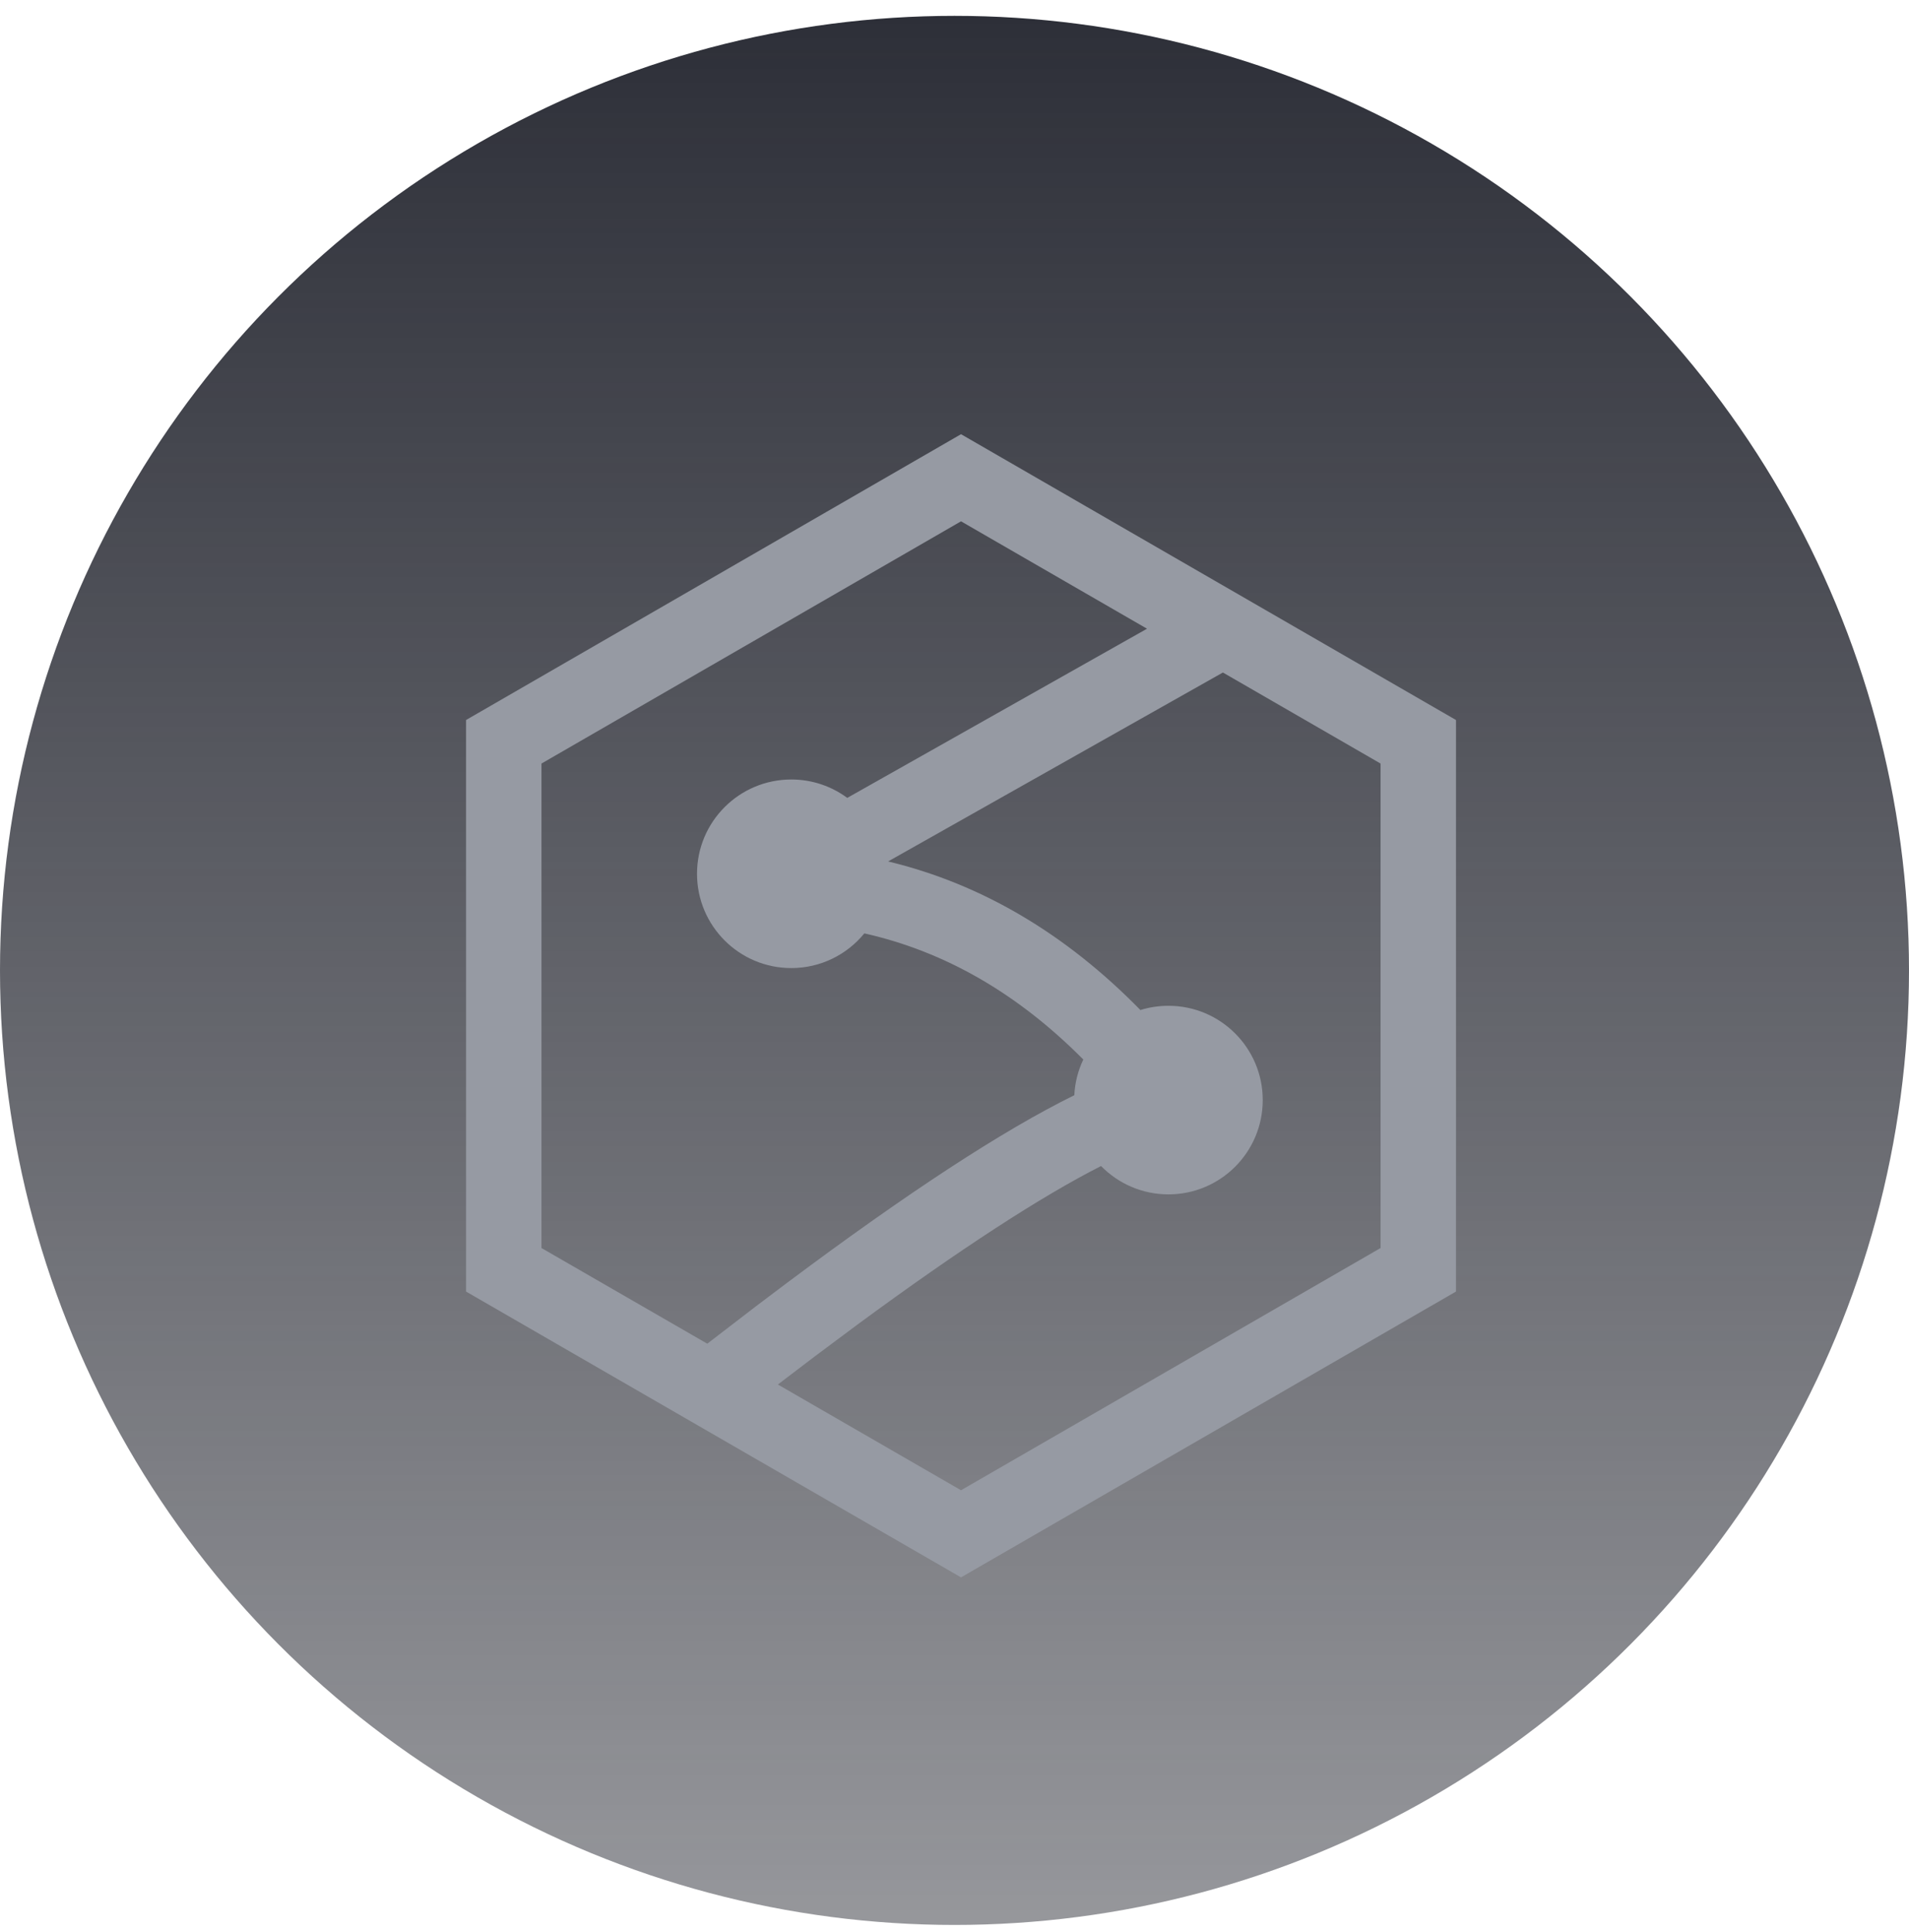
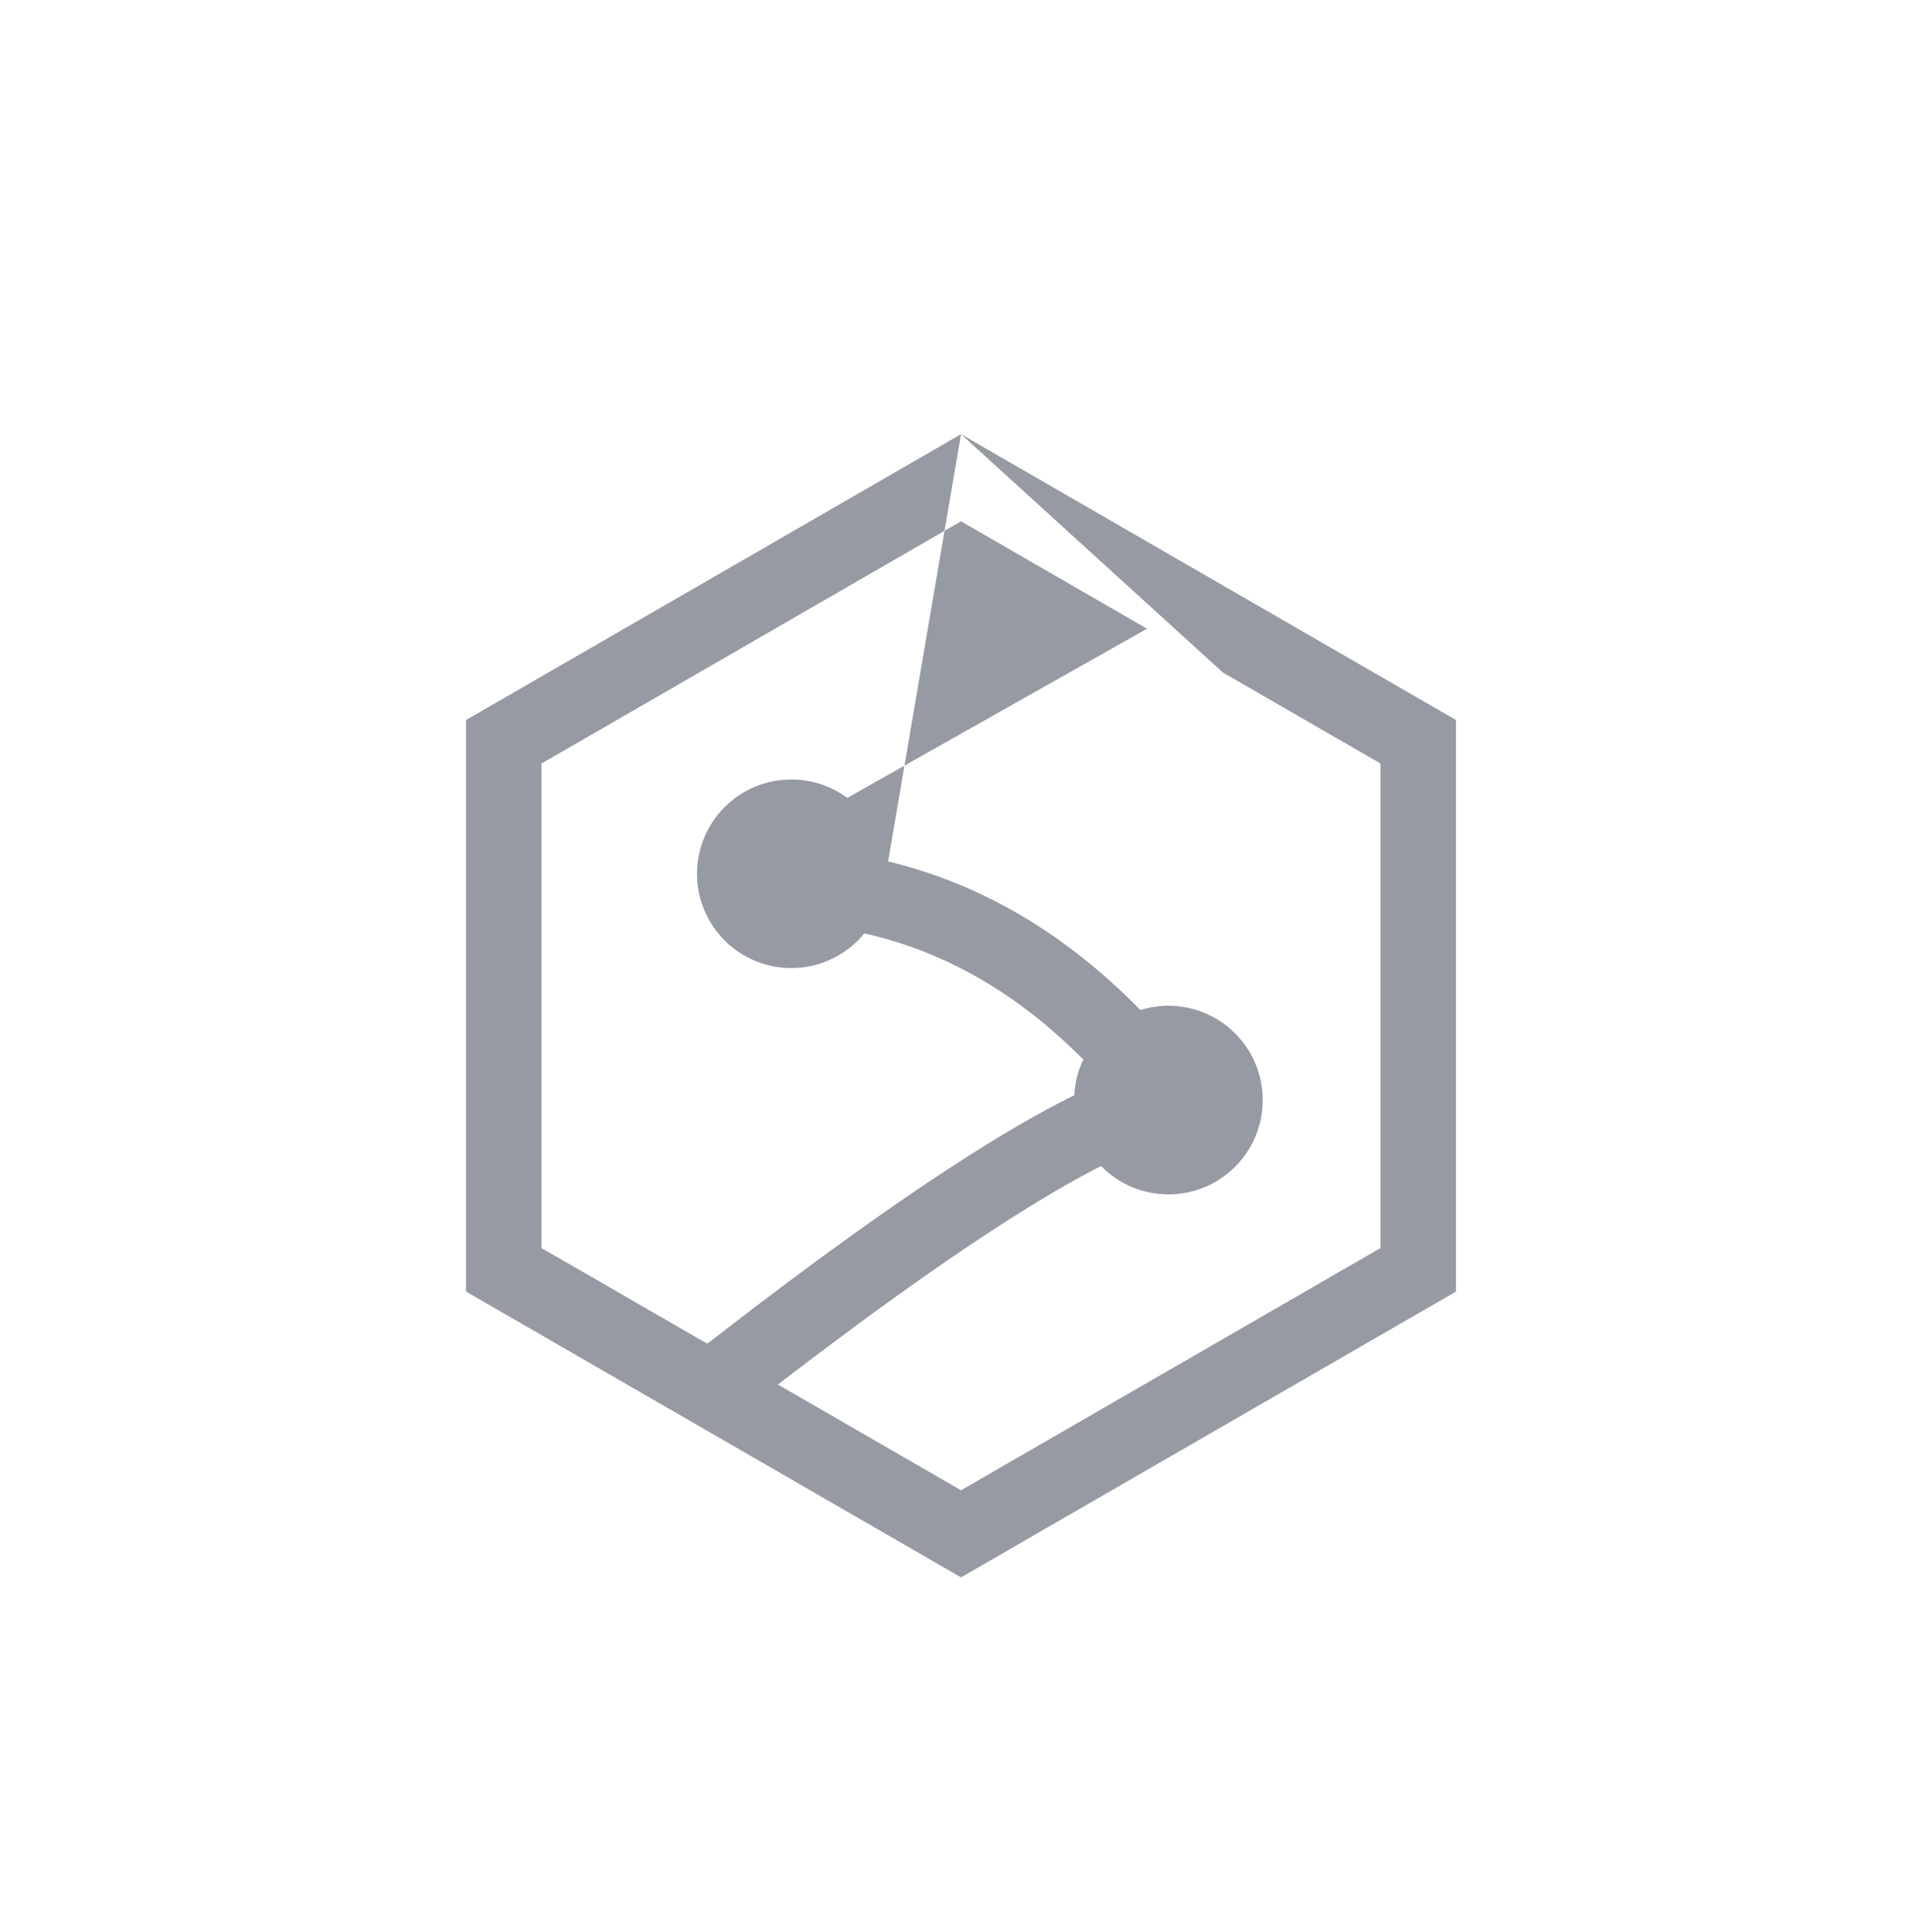
<svg xmlns="http://www.w3.org/2000/svg" width="82" height="83" viewBox="0 0 82 83" fill="none">
-   <circle cx="41" cy="41.681" r="41" fill="url(#paint0_linear_336_15792)" />
-   <path fill-rule="evenodd" clip-rule="evenodd" d="M41.28 18.65L62.541 30.926V55.476L41.28 67.752L20.019 55.476V30.926L41.28 18.65ZM52.529 28.886L38.148 37.001C42.153 37.965 45.773 40.101 48.985 43.383C49.365 43.265 49.77 43.201 50.19 43.201C52.427 43.201 54.24 45.014 54.24 47.251C54.24 49.488 52.427 51.301 50.19 51.301C49.056 51.301 48.031 50.835 47.295 50.084C44.731 51.384 41.232 53.655 36.851 56.879L34.97 58.282L33.413 59.468L41.28 64.01L59.301 53.606V32.796L52.529 28.886ZM23.259 32.796L41.28 22.392L49.269 27.005L36.394 34.271C35.721 33.775 34.89 33.481 33.99 33.481C31.753 33.481 29.94 35.294 29.94 37.531C29.94 39.768 31.753 41.581 33.99 41.581C35.254 41.581 36.383 41.002 37.127 40.091C40.581 40.867 43.709 42.665 46.533 45.509C46.309 45.977 46.173 46.496 46.147 47.042C43.066 48.558 38.984 51.231 33.838 55.078L32.471 56.108L30.381 57.715L23.259 53.606V32.796Z" fill="#969AA3" />
+   <path fill-rule="evenodd" clip-rule="evenodd" d="M41.28 18.65L62.541 30.926V55.476L41.28 67.752L20.019 55.476V30.926L41.28 18.65ZL38.148 37.001C42.153 37.965 45.773 40.101 48.985 43.383C49.365 43.265 49.77 43.201 50.19 43.201C52.427 43.201 54.24 45.014 54.24 47.251C54.24 49.488 52.427 51.301 50.19 51.301C49.056 51.301 48.031 50.835 47.295 50.084C44.731 51.384 41.232 53.655 36.851 56.879L34.97 58.282L33.413 59.468L41.28 64.01L59.301 53.606V32.796L52.529 28.886ZM23.259 32.796L41.28 22.392L49.269 27.005L36.394 34.271C35.721 33.775 34.89 33.481 33.99 33.481C31.753 33.481 29.94 35.294 29.94 37.531C29.94 39.768 31.753 41.581 33.99 41.581C35.254 41.581 36.383 41.002 37.127 40.091C40.581 40.867 43.709 42.665 46.533 45.509C46.309 45.977 46.173 46.496 46.147 47.042C43.066 48.558 38.984 51.231 33.838 55.078L32.471 56.108L30.381 57.715L23.259 53.606V32.796Z" fill="#969AA3" />
  <defs>
    <linearGradient id="paint0_linear_336_15792" x1="41" y1="0.681" x2="41" y2="82.681" gradientUnits="userSpaceOnUse">
      <stop stop-color="#2D2F38" />
      <stop offset="1" stop-color="#2D2F38" stop-opacity="0.5" />
    </linearGradient>
  </defs>
</svg>